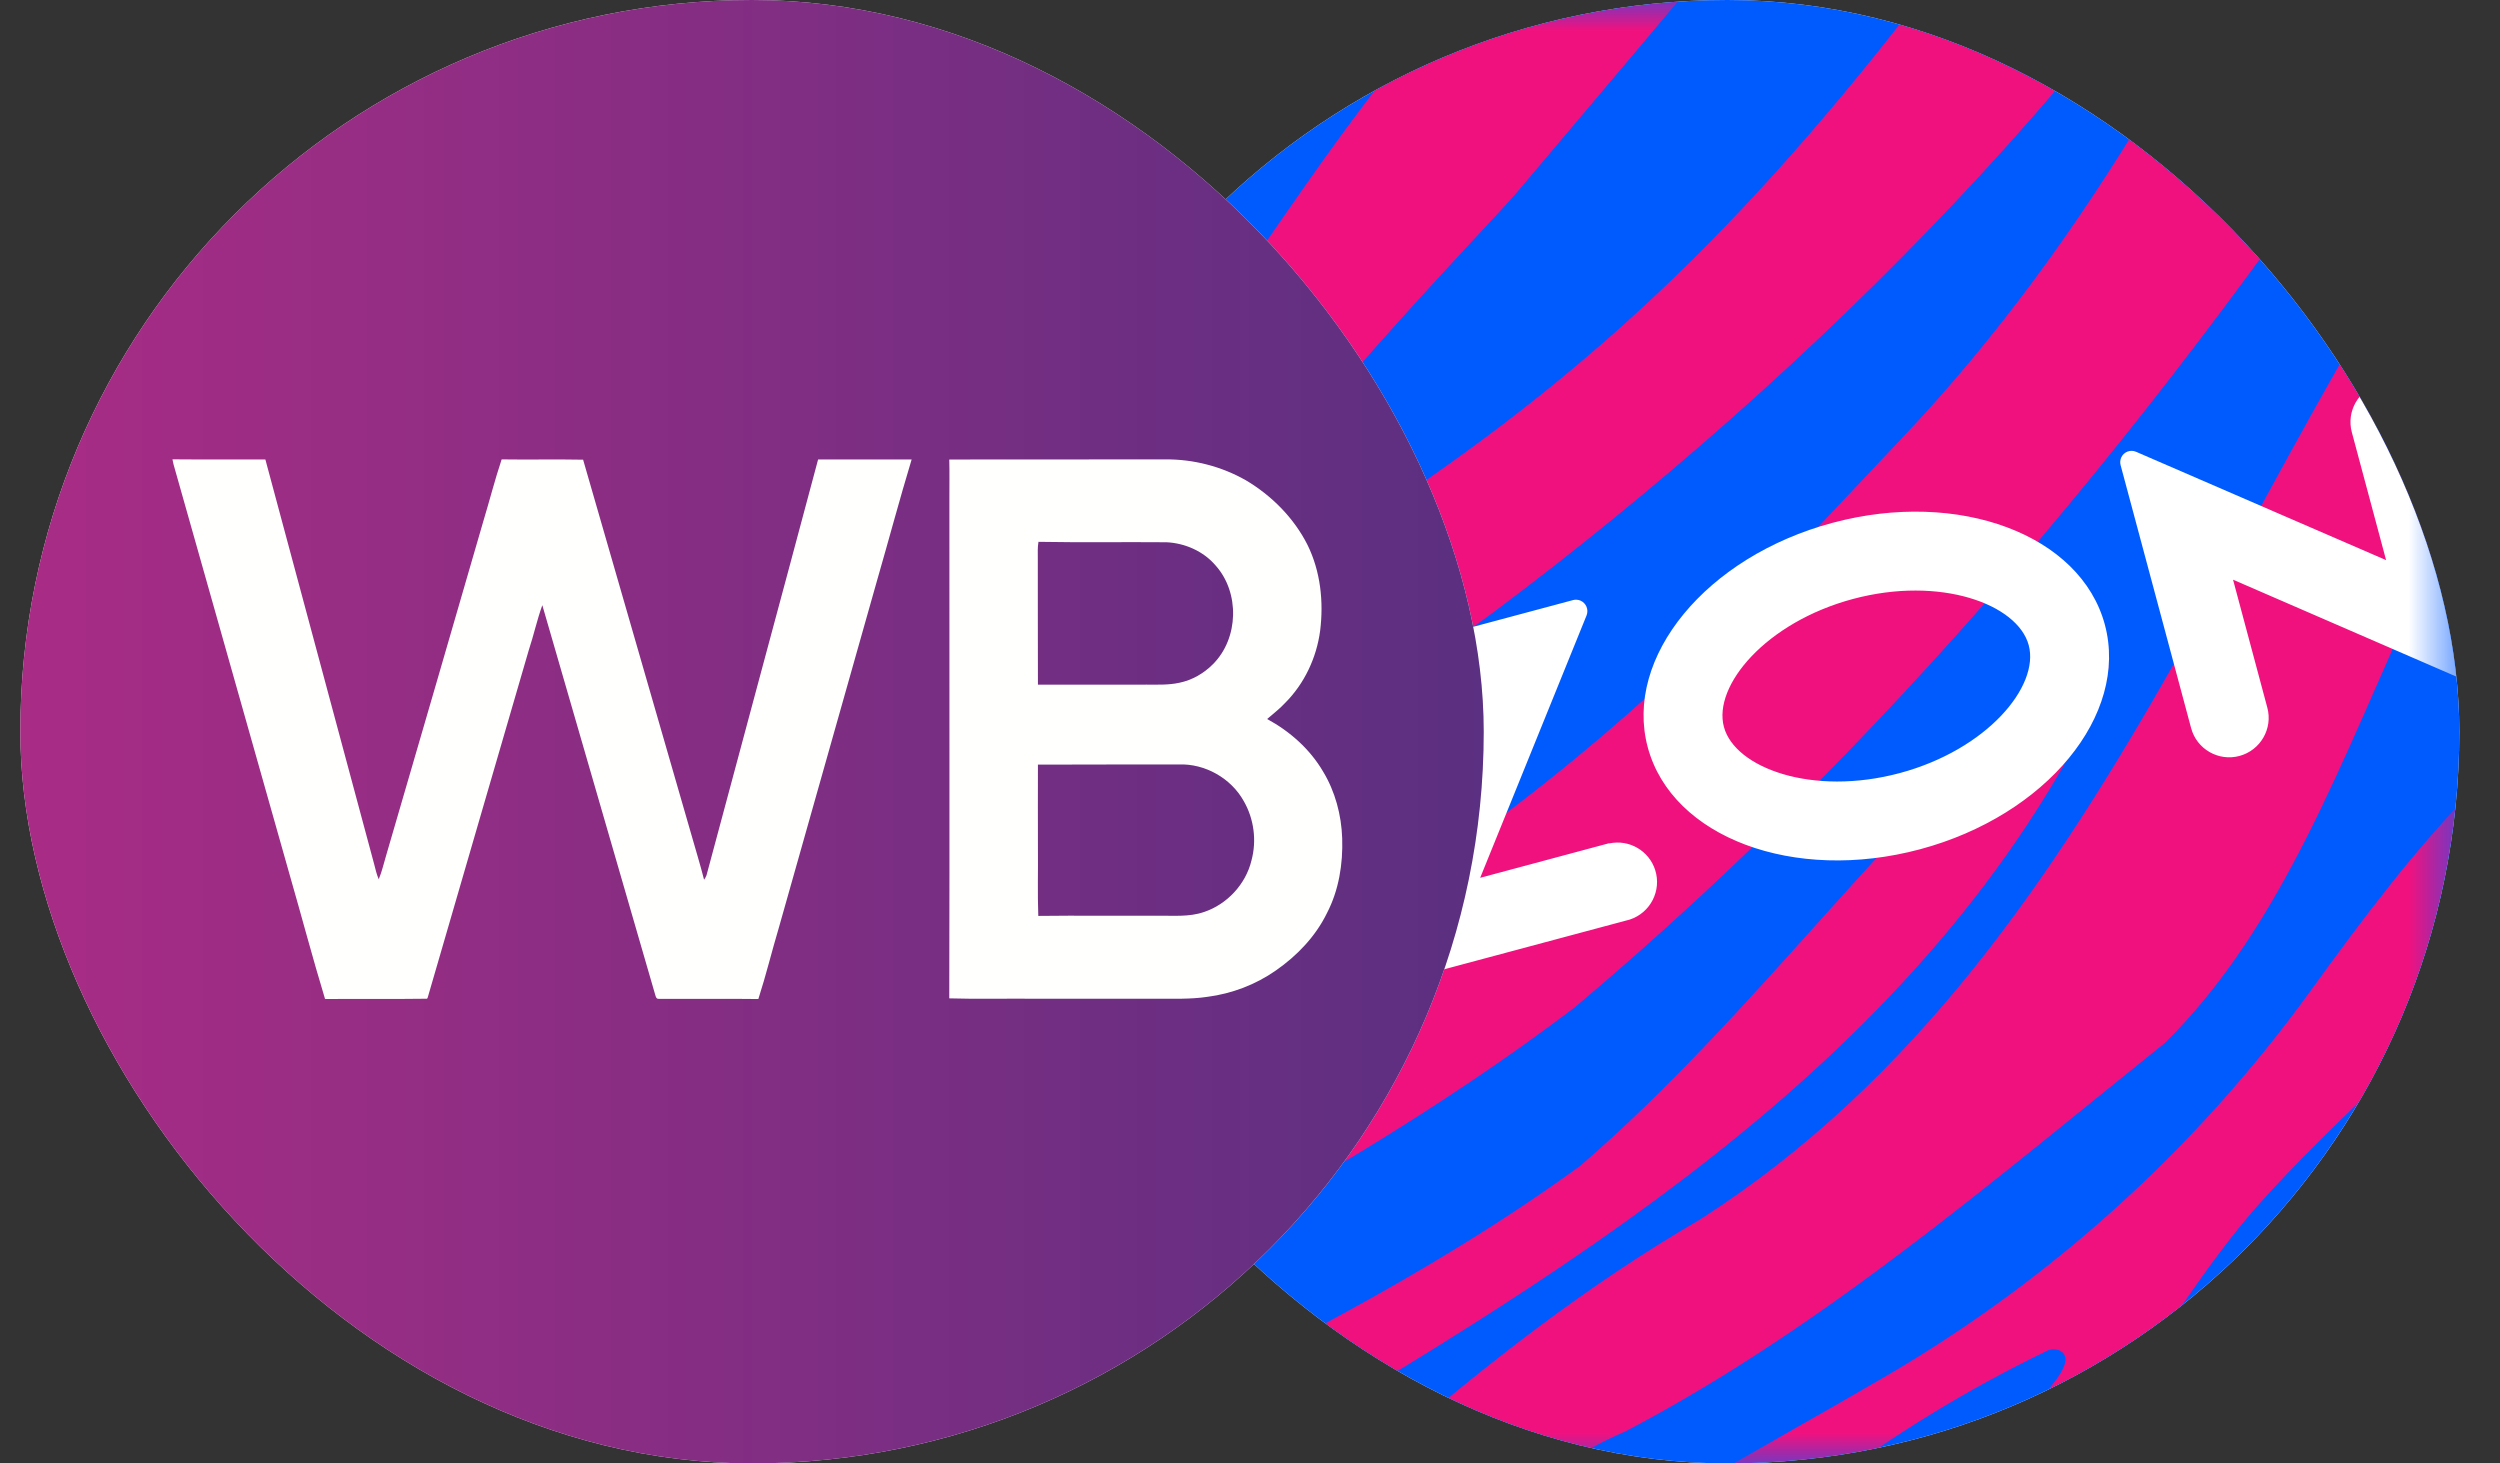
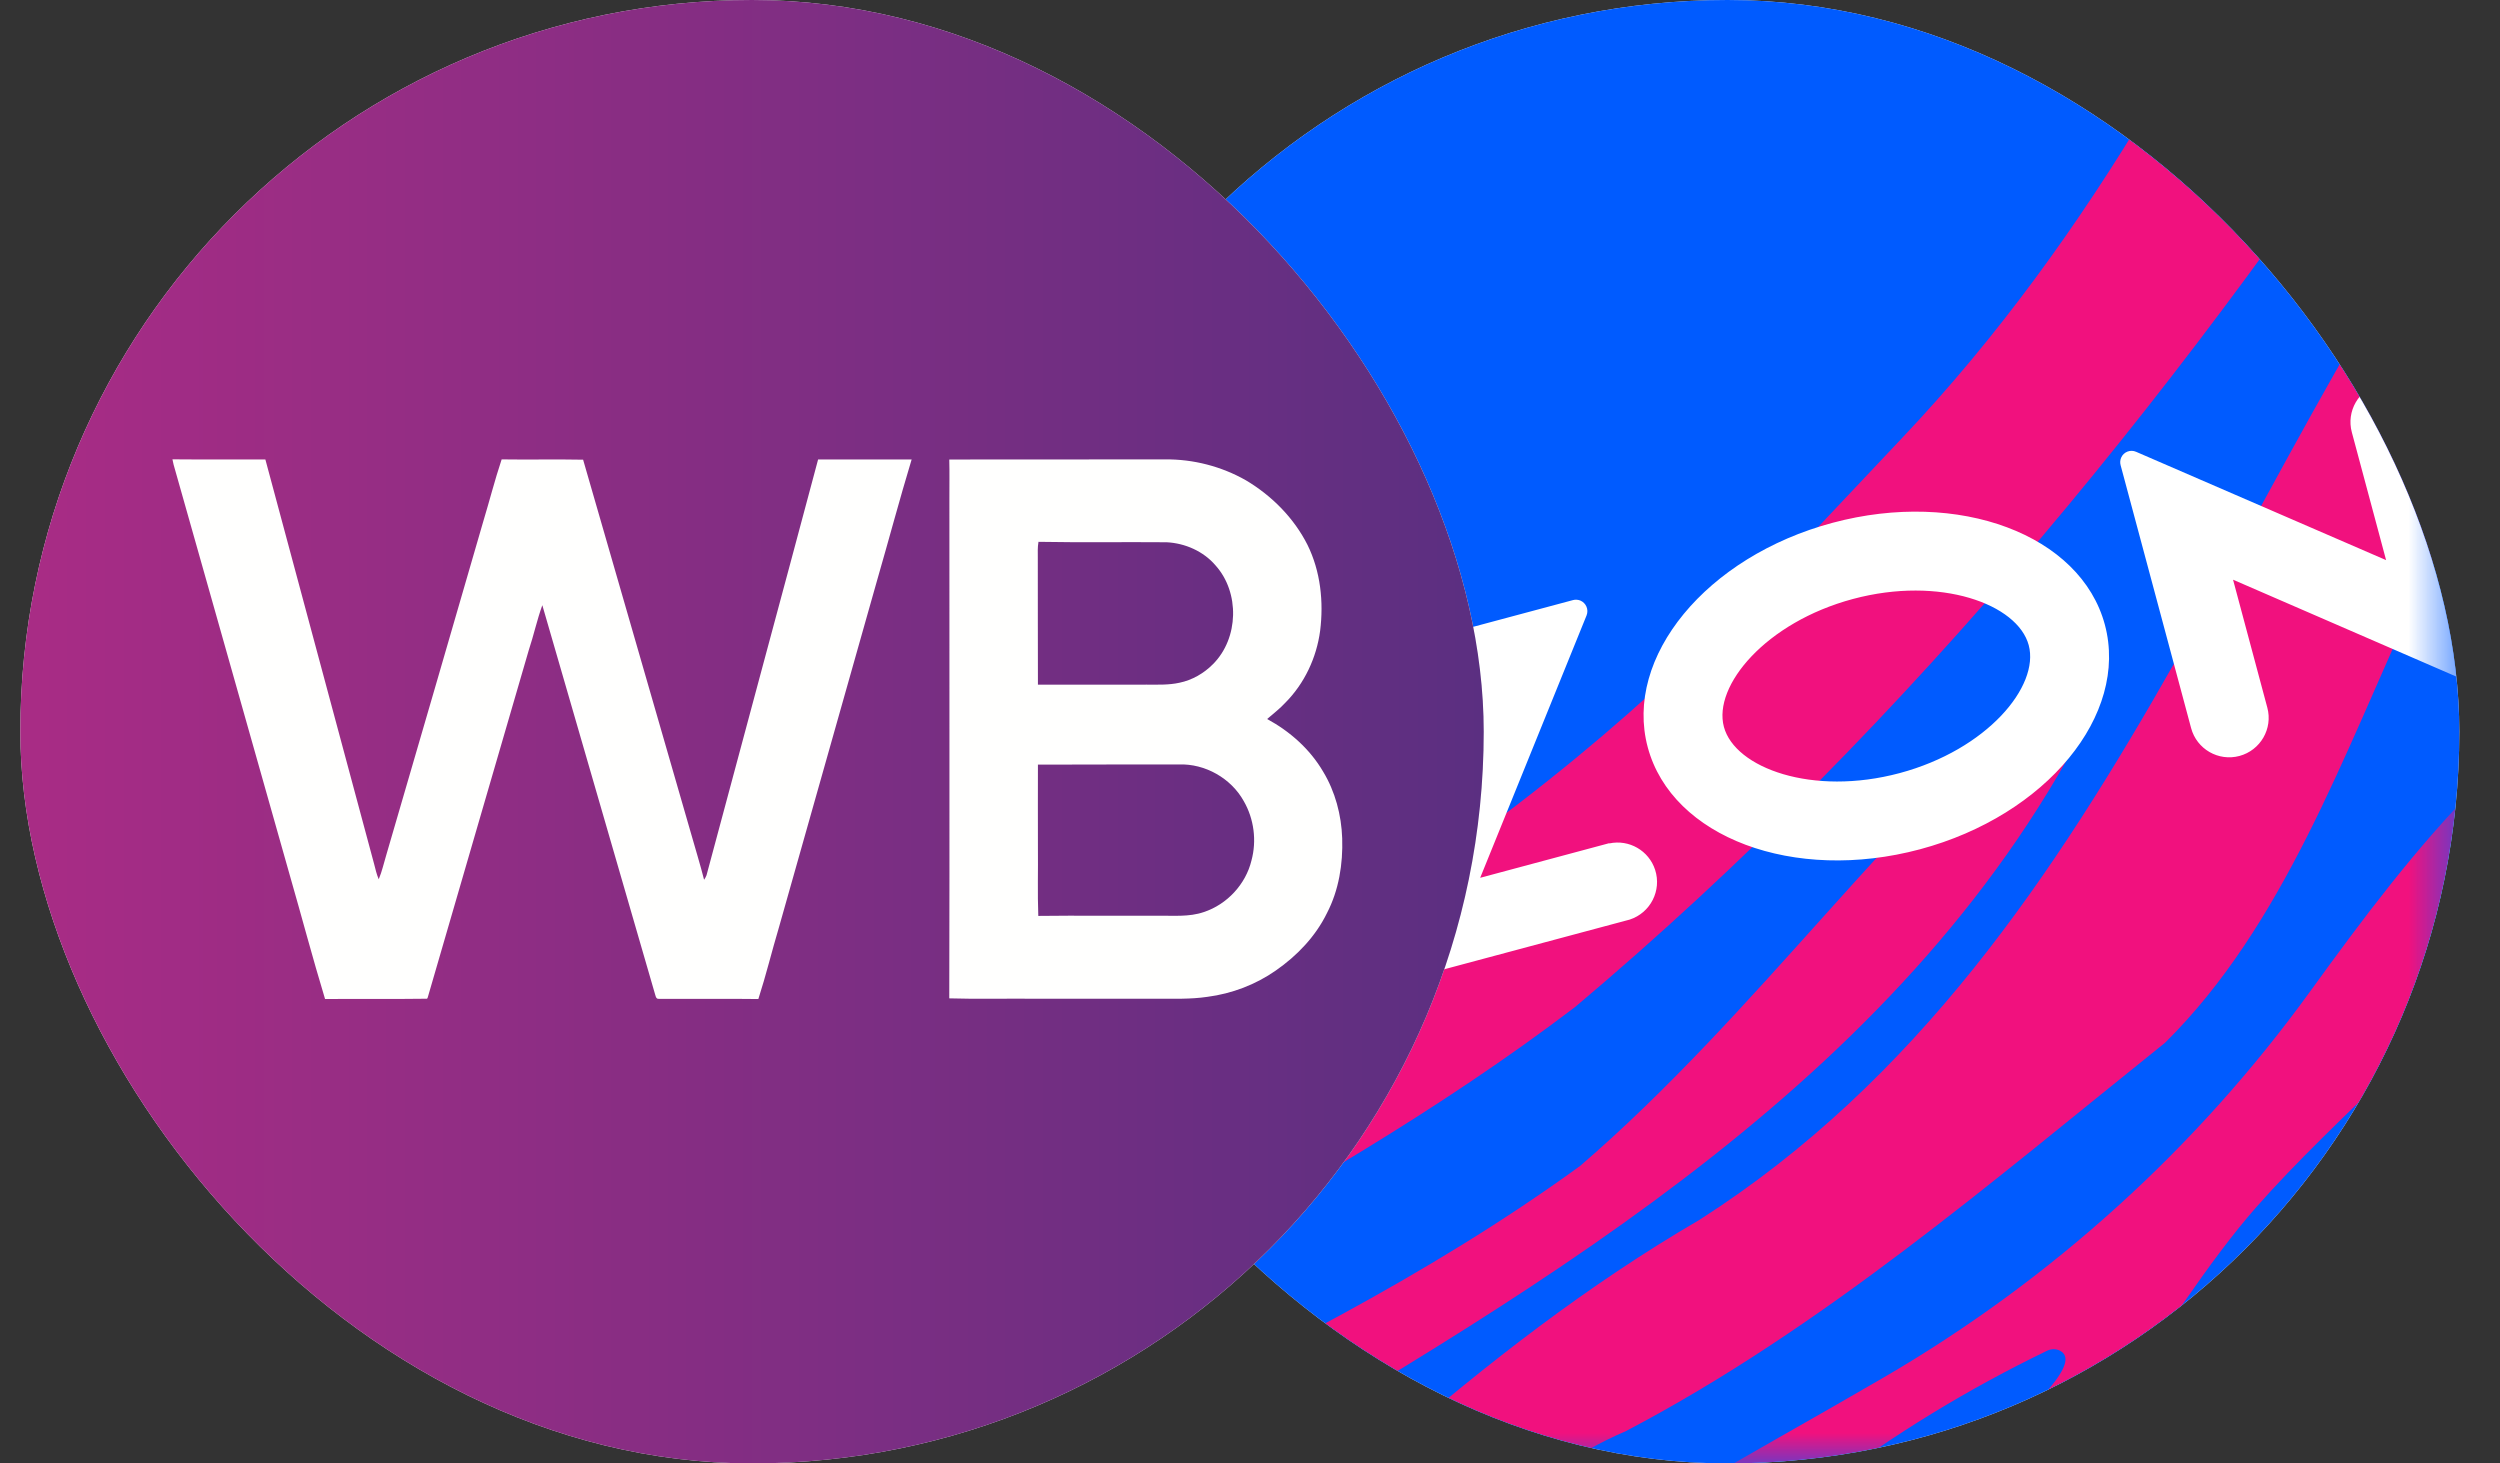
<svg xmlns="http://www.w3.org/2000/svg" width="41" height="24" viewBox="0 0 41 24" fill="none">
  <rect x="0" y="0" width="41" height="24" fill="#333333" stroke="none" />
  <g clip-path="url(#clip0_446_3263)">
    <rect x="16.333" width="24" height="24" rx="12" fill="#EDEFF2" />
    <g clip-path="url(#clip1_446_3263)">
      <rect width="24" height="24" transform="translate(16.333)" fill="#005BFF" />
      <mask id="mask0_446_3263" style="mask-type:luminance" maskUnits="userSpaceOnUse" x="16" y="0" width="25" height="24">
        <path d="M21.134 3.10042e-06L16.333 0V24H40.333V0L21.134 3.10042e-06Z" fill="white" />
      </mask>
      <g mask="url(#mask0_446_3263)">
        <path d="M42.987 20.563C41.163 22.203 39.061 24.624 36.42 24.529C35.709 24.05 36.834 23.116 37.194 22.712C38.345 21.42 39.48 20.042 40.599 18.637C44.624 13.584 43.306 16.401 42.987 20.563Z" fill="#F1117E" />
        <path d="M38.306 -4.292C36.51 -0.185 34.308 3.895 31.2 7.177C29.05 9.448 27.552 11.144 24.899 13.184C21.83 15.545 18.827 17.386 15.92 19.889C14.384 21.303 12.573 22.473 10.618 23.304C10.63 23.464 10.795 25.768 10.8 25.799C10.827 25.784 11.37 25.347 11.479 25.267C16.065 22.077 21.339 19.933 25.829 16.517C31.353 11.87 35.98 6.123 39.932 0.1C43.528 -4.921 45.887 -5.006 38.306 -4.292Z" fill="#F1117E" />
-         <path d="M20.724 1.27C19.652 2.405 18.606 3.541 17.558 4.699C16.987 5.333 16.472 6.015 15.908 6.659C14.901 7.808 13.858 8.945 12.668 9.884C11.46 10.836 10.162 11.798 8.93 12.719C8.927 12.65 8.781 9.422 8.778 9.349C9.3 8.465 9.825 7.465 10.212 6.504C10.441 5.937 10.642 5.341 10.873 4.774C11.313 3.682 11.89 2.683 12.74 1.887C13.214 1.441 13.76 1.126 14.32 0.827C16.001 -0.074 17.681 -0.99 19.366 -1.883C20.37 -2.416 21.13 -3.346 22.026 -4.049L25.58 -4.209C23.966 -2.372 22.405 -0.509 20.724 1.27Z" fill="#F1117E" />
        <path d="M28.517 27.102C29.855 25.744 34.541 22.589 33.794 22.157C33.727 22.118 33.644 22.118 33.574 22.151C31.001 23.396 28.598 25.164 26.79 27.405C26.743 27.463 26.673 27.497 26.599 27.496C26.175 27.491 24.806 27.476 23.928 27.466C23.694 27.464 23.6 27.162 23.791 27.027C23.94 26.922 24.063 26.832 24.132 26.781C26.253 25.146 28.615 23.919 30.904 22.584C33.648 20.985 36.027 18.829 37.889 16.256C38.746 15.072 39.619 13.903 40.642 12.868C40.653 12.857 40.665 12.847 40.678 12.838C43.533 10.897 44.323 5.093 48.262 3.042C48.425 2.957 48.619 3.075 48.618 3.258C48.605 4.752 46.631 5.966 46.502 7.498C46.501 7.513 46.498 7.528 46.494 7.543C44.963 13.111 39.566 16.888 37.005 19.795C35.484 21.522 33.68 24.958 31.607 27.251C31.584 27.276 31.567 27.306 31.556 27.338C31.453 27.654 29.597 27.545 28.682 27.513C28.472 27.505 28.37 27.252 28.517 27.102Z" fill="#F1117E" />
        <path d="M9.612 28.162C14.746 24.619 20.884 22.775 25.913 19.122C28.826 16.616 31.054 13.342 34.009 10.905C34.825 10.413 34.596 11.16 34.331 11.644C31.363 17.596 25.439 21.011 19.918 24.276C15.937 26.822 15.143 28.944 9.612 28.162Z" fill="#F1117E" />
        <path d="M44.98 3.753C49.437 1.54 48.281 -0.798 47.703 -5.265C45.374 -3.61 43.909 -1.739 42.13 0.444C36.868 6.534 35.003 15.447 27.872 20.005C24.211 22.136 21.251 25.165 18.123 27.973C18.83 27.724 22.796 28.139 22.996 27.048C23.931 25.467 24.952 24.212 26.671 23.467C29.895 21.774 32.677 19.37 35.506 17.102C39.388 13.261 39.391 6.02 44.98 3.753Z" fill="#F1117E" />
-         <path d="M37.784 -4.277C34.951 0.855 29.759 6.1 24.509 10.028C22.465 11.557 20.091 12.583 17.58 13.043C15.664 13.395 14.829 13.954 12.091 16.254C11.144 17.241 10.634 18.157 9.817 19.733C9.815 19.679 9.593 14.816 9.593 14.816C11.771 11.848 15.102 10.561 17.624 8.032C19.704 5.86 21.156 3.136 23.075 0.824C24.033 -0.394 27.069 -3.141 27.641 -3.818C27.648 -3.818 30.784 -3.96 30.784 -3.96C29.351 -2.144 27.89 -0.412 24.861 3.173C24.497 3.604 21.487 6.704 20.387 8.409C20.029 8.964 19.786 9.529 20.056 9.74C20.343 9.963 20.746 9.592 21.398 9.184C25.14 6.846 27.756 4.639 30.786 0.864C35.691 -5.246 31.931 -4.703 37.784 -4.277Z" fill="#F1117E" />
        <path d="M26.392 13.828L24.275 14.396L26.02 10.092C26.058 9.996 26.011 9.887 25.915 9.848C25.878 9.834 25.837 9.831 25.799 9.841L21.886 10.889C21.541 10.982 21.336 11.337 21.429 11.682C21.521 12.028 21.876 12.233 22.221 12.14L23.981 11.669L22.226 15.977C22.186 16.072 22.231 16.18 22.325 16.22C22.364 16.236 22.407 16.239 22.447 16.228L26.728 15.081C27.068 14.97 27.254 14.605 27.144 14.265C27.041 13.95 26.718 13.763 26.393 13.832L26.392 13.828ZM39.028 6.296C38.682 6.389 38.477 6.744 38.57 7.089L39.132 9.186L35.033 7.41C34.94 7.368 34.83 7.41 34.788 7.503C34.77 7.543 34.767 7.587 34.778 7.629L35.934 11.94C36.026 12.285 36.381 12.49 36.726 12.398C37.072 12.305 37.277 11.95 37.184 11.605L36.622 9.507L40.721 11.286C40.816 11.326 40.926 11.282 40.967 11.187C40.983 11.148 40.986 11.106 40.975 11.065L39.82 6.754C39.728 6.409 39.373 6.204 39.028 6.296ZM31.154 12.679C29.724 13.062 28.453 12.595 28.272 11.921C28.091 11.246 28.959 10.206 30.389 9.823C31.819 9.44 33.09 9.907 33.271 10.581C33.452 11.255 32.587 12.295 31.154 12.679ZM30.054 8.574C27.984 9.129 26.627 10.777 27.023 12.255C27.419 13.734 29.419 14.483 31.489 13.928C33.559 13.373 34.916 11.725 34.52 10.246C34.124 8.768 32.124 8.019 30.054 8.574ZM18.847 15.979C18.058 16.191 17.245 15.724 17.033 14.934C16.82 14.145 17.288 13.333 18.077 13.12C18.867 12.908 19.679 13.375 19.891 14.165L19.892 14.166C20.103 14.955 19.636 15.767 18.847 15.979ZM17.746 11.872C16.267 12.268 15.388 13.788 15.784 15.267C16.179 16.747 17.699 17.626 19.178 17.23C20.658 16.835 21.537 15.315 21.141 13.835L21.14 13.832C20.744 12.353 19.225 11.476 17.746 11.872Z" fill="white" />
      </g>
    </g>
  </g>
  <g clip-path="url(#clip2_446_3263)">
    <rect x="0.333" width="24" height="24" rx="12" fill="#EDEFF2" />
    <rect width="24" height="24" transform="translate(0.333)" fill="url(#paint0_linear_446_3263)" />
    <path fill-rule="evenodd" clip-rule="evenodd" d="M2.829 7.533C3.337 7.538 3.844 7.533 4.352 7.535C4.949 9.747 5.539 11.96 6.136 14.171C6.157 14.255 6.177 14.34 6.211 14.42C6.266 14.291 6.294 14.155 6.335 14.022C6.867 12.204 7.394 10.383 7.922 8.564C8.026 8.221 8.114 7.873 8.227 7.534C8.672 7.541 9.118 7.53 9.563 7.539C10.153 9.584 10.744 11.628 11.334 13.673C11.405 13.924 11.483 14.175 11.547 14.428C11.562 14.404 11.578 14.381 11.587 14.354C12.194 12.081 12.811 9.809 13.417 7.535C13.928 7.535 14.439 7.534 14.951 7.535C14.751 8.196 14.574 8.863 14.382 9.526C13.847 11.421 13.311 13.316 12.774 15.211C12.658 15.6 12.562 15.997 12.437 16.384C11.895 16.377 11.351 16.384 10.808 16.381C10.752 16.389 10.751 16.321 10.737 16.285C10.122 14.166 9.507 12.046 8.894 9.925C8.807 10.166 8.753 10.419 8.672 10.662C8.121 12.562 7.564 14.46 7.014 16.361L7.004 16.379C6.446 16.387 5.888 16.379 5.331 16.384C5.125 15.706 4.945 15.02 4.748 14.338C4.113 12.1 3.482 9.858 2.847 7.62C2.84 7.591 2.835 7.561 2.828 7.533H2.829ZM15.568 7.536C16.747 7.534 17.926 7.534 19.106 7.534C19.568 7.529 20.031 7.648 20.433 7.877C20.857 8.129 21.22 8.494 21.443 8.936C21.657 9.37 21.71 9.87 21.65 10.347C21.591 10.787 21.393 11.209 21.08 11.524C20.989 11.623 20.882 11.704 20.781 11.792C21.155 11.994 21.484 12.287 21.699 12.654C21.898 12.983 21.999 13.366 22.012 13.748C22.026 14.169 21.957 14.6 21.762 14.975C21.575 15.358 21.272 15.674 20.924 15.916C20.593 16.148 20.203 16.296 19.802 16.348C19.522 16.39 19.238 16.378 18.956 16.379C18.289 16.379 17.623 16.379 16.957 16.379C16.494 16.375 16.031 16.387 15.568 16.373C15.575 13.641 15.568 10.908 15.57 8.175C15.569 7.962 15.574 7.748 15.568 7.535V7.536ZM17.031 8.886C17.015 8.974 17.02 9.063 17.02 9.151C17.022 9.843 17.019 10.536 17.022 11.229C17.617 11.229 18.211 11.227 18.806 11.228C18.985 11.228 19.167 11.236 19.343 11.197C19.552 11.154 19.746 11.042 19.895 10.89C20.316 10.467 20.334 9.717 19.935 9.273C19.736 9.04 19.435 8.908 19.132 8.893C18.431 8.887 17.731 8.899 17.031 8.886ZM17.022 12.539C17.02 12.992 17.022 13.446 17.022 13.9C17.026 14.273 17.014 14.647 17.028 15.021C17.68 15.013 18.331 15.021 18.983 15.018C19.237 15.014 19.498 15.042 19.742 14.958C20.124 14.832 20.43 14.502 20.524 14.112C20.612 13.788 20.566 13.43 20.398 13.139C20.19 12.763 19.762 12.521 19.332 12.537C18.562 12.539 17.793 12.536 17.023 12.54L17.022 12.539Z" fill="#FFFFFE" />
  </g>
  <defs>
    <linearGradient id="paint0_linear_446_3263" x1="0" y1="12" x2="24" y2="12" gradientUnits="userSpaceOnUse">
      <stop stop-color="#A92C85" />
      <stop offset="1" stop-color="#5B2F81" />
    </linearGradient>
    <clipPath id="clip0_446_3263">
      <rect x="16.333" width="24" height="24" rx="12" fill="white" />
    </clipPath>
    <clipPath id="clip1_446_3263">
      <rect width="24" height="24" fill="white" transform="translate(16.333)" />
    </clipPath>
    <clipPath id="clip2_446_3263">
      <rect x="0.333" width="24" height="24" rx="12" fill="white" />
    </clipPath>
  </defs>
</svg>